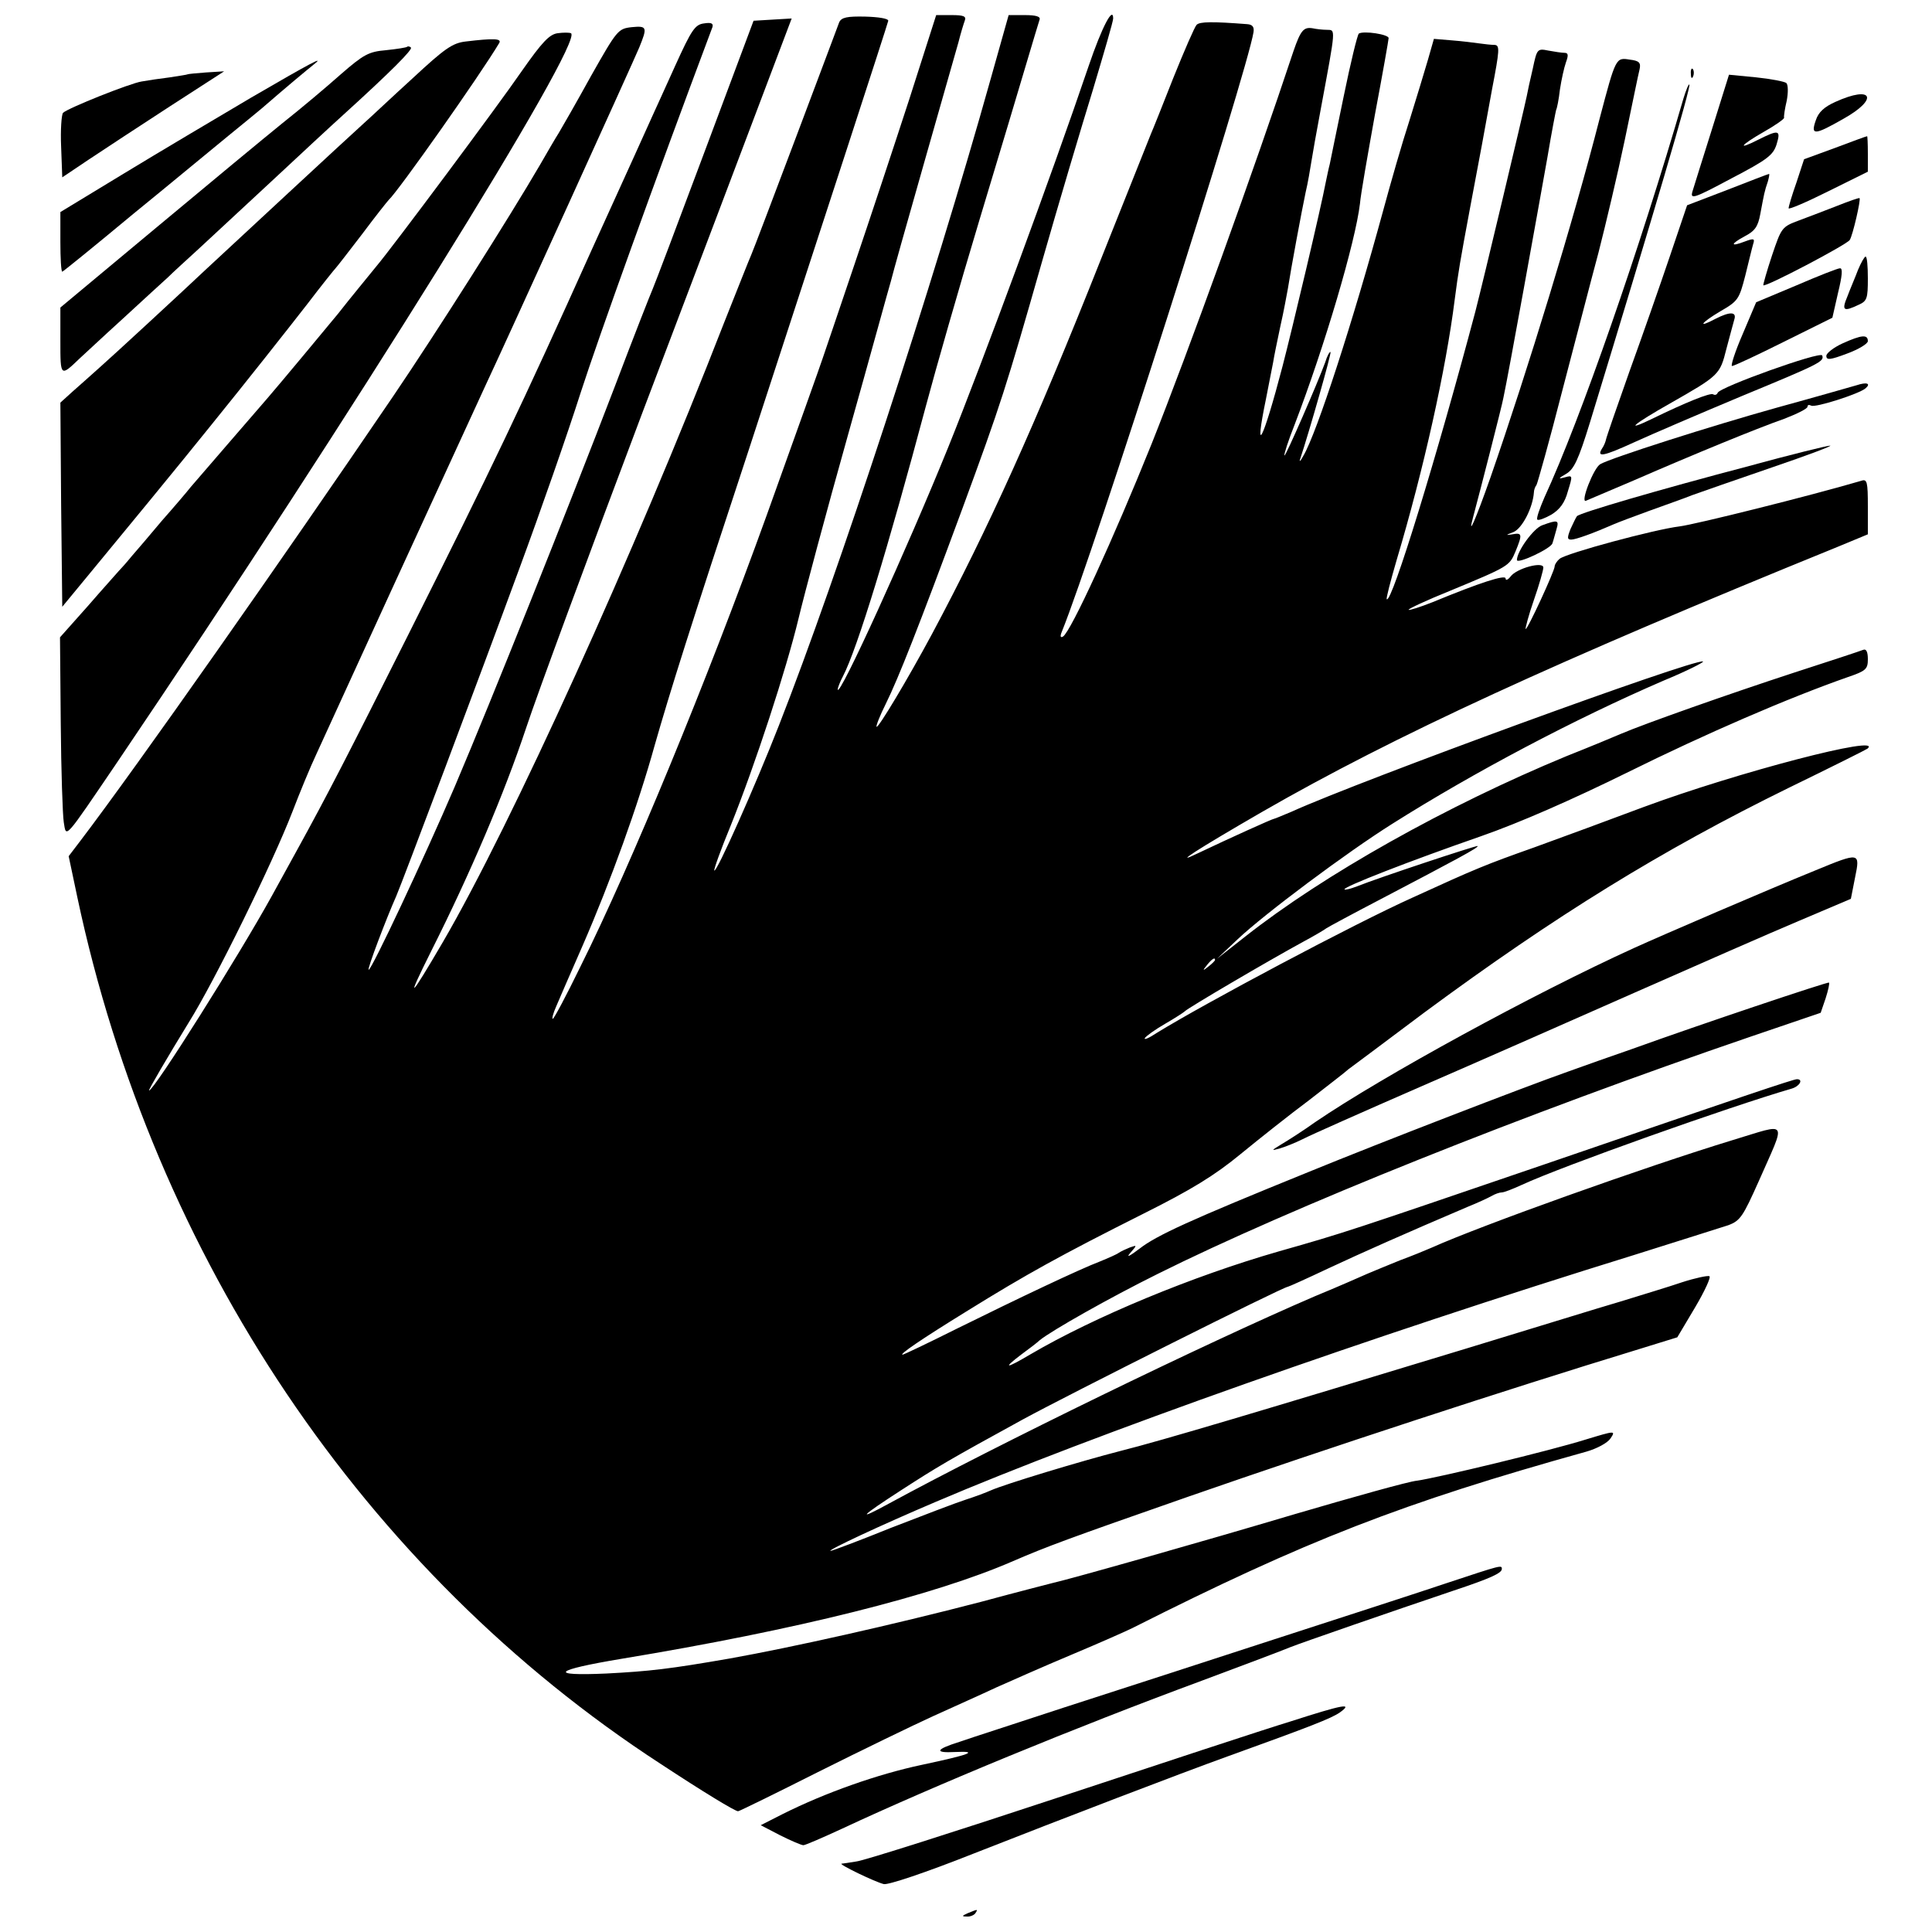
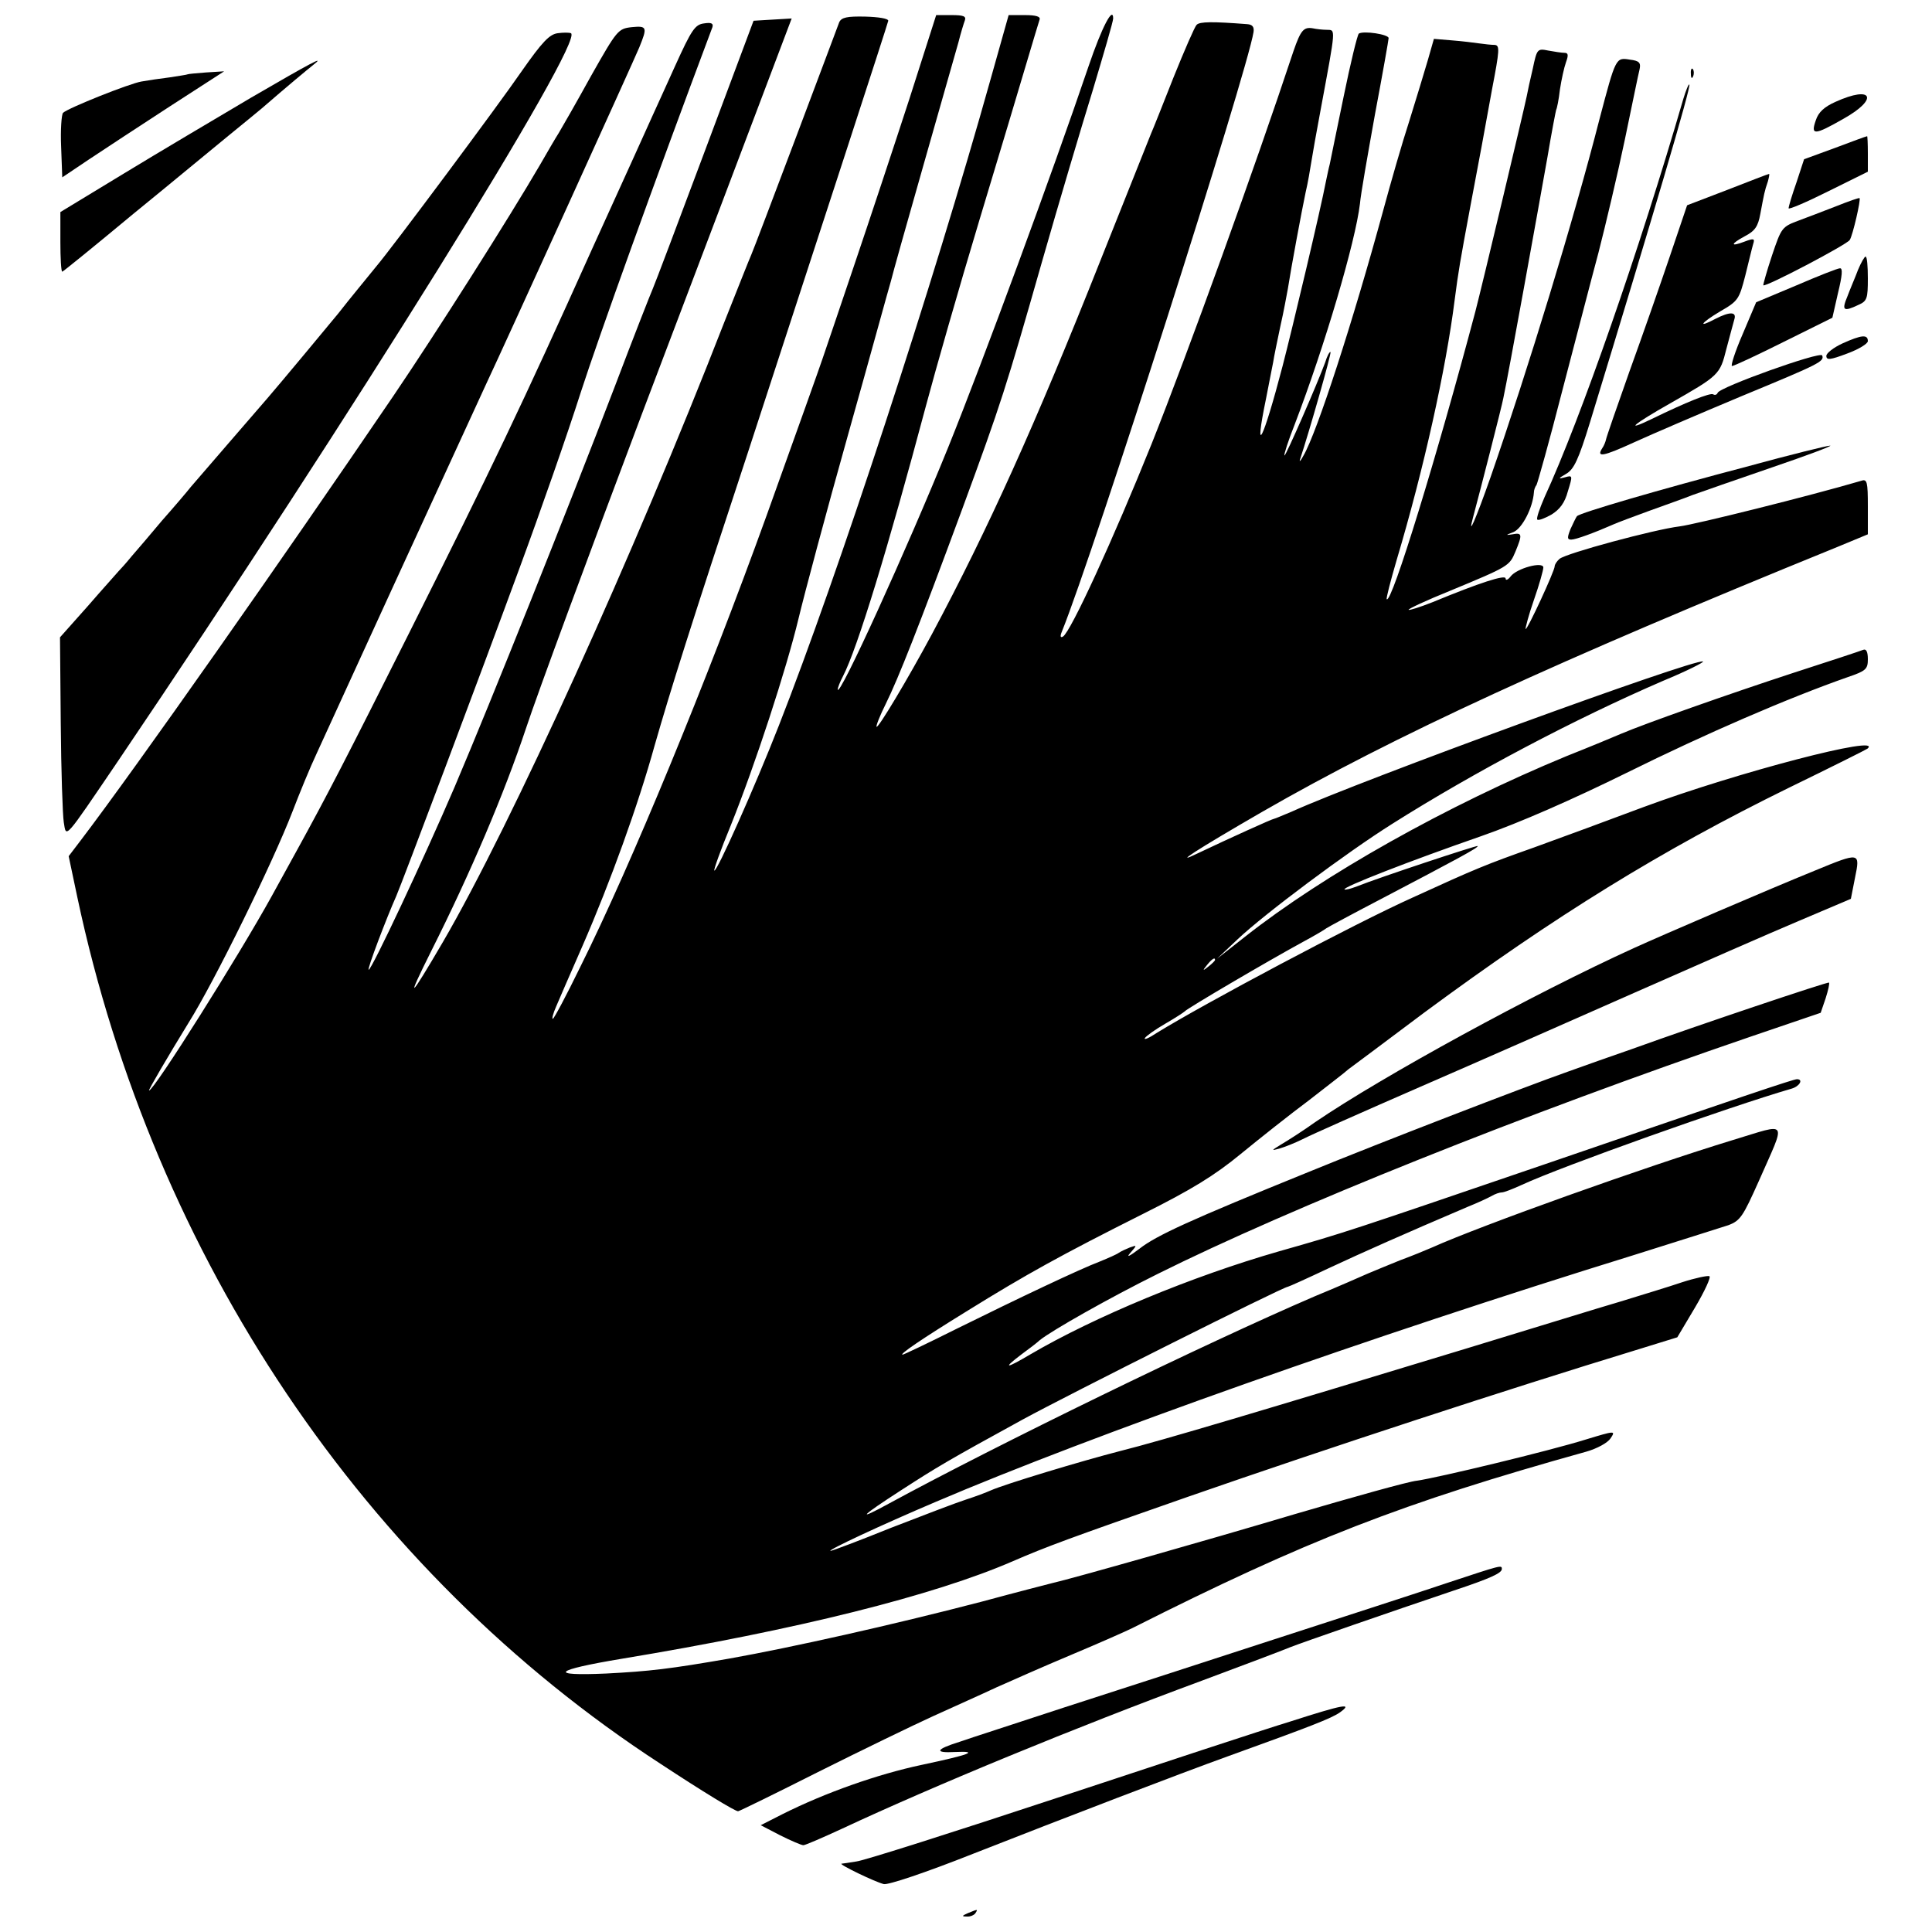
<svg xmlns="http://www.w3.org/2000/svg" version="1.0" width="512pt" height="512pt" viewBox="0 0 512 512" preserveAspectRatio="xMidYMid meet">
  <g transform="translate(0,512) scale(0.1,-0.1)" fill="#000000" stroke="none">
    <path d="M2224 5061 c-3 -9 -55 -146 -115 -306 -60 -159 -113 -299 -118 -310 -5 -11 -37 -92 -72 -180 -239 -614 -564 -1330 -745 -1641 -90 -154 -100 -162 -31 -24 104 207 193 416 251 590 30 91 168 464 306 830 139 366 285 752 325 858 l73 193 -51 -3 -50 -3 -129 -345 c-71 -190 -133 -354 -138 -365 -5 -11 -51 -128 -101 -260 -122 -319 -329 -837 -424 -1060 -81 -189 -220 -485 -228 -485 -5 0 48 139 73 195 15 34 222 584 327 870 55 149 128 358 162 465 49 151 193 552 349 968 3 10 -3 13 -22 10 -24 -3 -33 -16 -77 -113 -27 -60 -54 -119 -59 -130 -5 -11 -77 -171 -161 -355 -186 -414 -266 -581 -486 -1020 -162 -323 -216 -428 -297 -575 -18 -33 -48 -87 -66 -120 -86 -156 -312 -515 -325 -515 -3 0 51 92 105 180 70 112 223 424 275 559 18 47 47 118 65 156 18 39 103 225 190 415 156 340 210 457 255 555 61 130 395 865 409 899 22 54 21 58 -20 54 -36 -4 -39 -8 -107 -128 -38 -69 -77 -137 -86 -152 -9 -14 -31 -52 -50 -85 -81 -139 -273 -442 -389 -613 -295 -434 -679 -981 -828 -1177 l-32 -42 23 -109 c203 -956 761 -1786 1545 -2296 114 -75 198 -126 206 -126 3 0 99 47 212 104 114 57 252 124 307 149 55 25 129 58 165 75 36 16 126 56 200 87 74 31 146 63 160 70 462 233 716 332 1204 468 28 8 56 23 64 35 14 21 13 21 -66 -3 -96 -30 -391 -101 -447 -109 -22 -2 -168 -43 -325 -89 -245 -73 -591 -171 -640 -182 -8 -2 -94 -24 -190 -50 -238 -62 -503 -121 -665 -150 -161 -28 -213 -34 -328 -40 -157 -7 -140 9 40 39 466 77 829 168 1038 259 88 38 144 59 465 171 368 128 844 284 1185 388 l110 34 47 79 c26 44 43 81 38 83 -5 2 -38 -5 -72 -16 -35 -12 -108 -34 -163 -51 -55 -16 -239 -73 -410 -125 -536 -163 -807 -244 -915 -271 -105 -27 -307 -88 -345 -105 -11 -5 -40 -16 -65 -24 -25 -8 -114 -42 -199 -75 -84 -34 -156 -61 -160 -61 -10 1 133 68 279 130 412 176 1155 439 1850 654 118 37 231 73 250 79 32 12 39 23 81 117 73 166 81 154 -68 109 -233 -71 -669 -227 -798 -285 -16 -7 -55 -23 -85 -34 -30 -12 -68 -28 -85 -35 -16 -7 -79 -35 -140 -60 -291 -125 -843 -394 -1130 -550 -88 -48 -75 -34 35 37 93 60 121 77 320 186 121 66 691 352 703 352 2 0 51 22 108 49 90 42 200 91 369 163 25 10 53 23 62 28 10 6 22 10 28 10 6 0 29 9 53 20 108 50 550 207 715 255 21 6 32 25 14 25 -9 0 -137 -43 -667 -225 -518 -177 -532 -182 -705 -231 -230 -66 -490 -174 -659 -273 -66 -39 -75 -39 -25 -1 22 16 44 33 49 38 32 26 186 113 313 176 351 175 972 424 1572 629 l185 63 13 38 c7 22 11 40 9 42 -2 3 -342 -111 -522 -176 -49 -17 -126 -44 -170 -60 -119 -42 -497 -188 -685 -265 -318 -129 -405 -169 -450 -204 -25 -19 -36 -25 -26 -13 20 23 20 23 0 16 -10 -4 -23 -10 -29 -14 -5 -4 -28 -14 -50 -23 -55 -21 -213 -96 -379 -178 -76 -38 -141 -69 -144 -69 -10 0 48 40 173 117 155 96 245 146 466 257 126 63 188 101 256 157 50 41 132 106 183 144 50 39 97 75 103 81 7 5 98 73 202 151 348 257 627 429 965 595 113 55 207 102 209 104 45 39 -346 -63 -594 -155 -88 -33 -218 -81 -290 -107 -127 -45 -154 -56 -320 -132 -158 -71 -554 -282 -679 -359 -21 -14 -35 -20 -32 -14 4 6 28 23 54 38 26 15 49 30 52 33 5 7 223 135 315 185 28 15 55 31 60 35 6 4 69 38 140 75 206 108 264 139 261 143 -3 2 -260 -83 -320 -107 -16 -6 -30 -10 -33 -8 -5 6 172 75 362 141 103 36 242 97 390 170 204 101 423 196 583 252 47 16 52 21 52 47 0 19 -4 28 -12 25 -7 -3 -92 -31 -188 -62 -168 -55 -392 -134 -455 -161 -16 -7 -81 -34 -144 -59 -317 -131 -643 -314 -851 -478 l-75 -59 55 52 c71 67 289 230 410 306 217 137 484 278 718 379 63 26 110 50 105 51 -23 8 -907 -315 -1090 -398 -24 -10 -45 -19 -47 -19 -4 0 -117 -51 -201 -91 -72 -35 -4 9 169 109 351 202 779 399 1524 702 l82 34 0 74 c0 65 -2 73 -17 68 -136 -40 -441 -116 -482 -121 -66 -8 -300 -71 -318 -86 -7 -6 -13 -15 -13 -20 0 -12 -73 -170 -77 -166 -1 2 8 37 22 77 14 40 25 79 25 86 0 17 -71 -2 -87 -24 -7 -9 -13 -11 -13 -5 0 11 -68 -11 -194 -63 -33 -13 -61 -22 -63 -20 -2 2 47 25 109 50 157 65 158 66 174 104 19 46 18 51 -8 46 -19 -3 -18 -2 3 6 23 10 51 64 54 105 0 6 3 15 7 20 3 6 34 116 67 245 34 129 77 296 97 370 19 74 51 209 70 300 19 91 36 175 39 186 4 18 -1 23 -26 26 -37 6 -37 6 -80 -157 -68 -266 -190 -665 -289 -950 -39 -111 -62 -164 -46 -105 17 63 77 297 80 315 14 65 91 493 117 639 11 66 22 122 23 125 2 3 7 27 10 54 4 26 11 58 16 72 7 19 6 25 -4 25 -7 0 -27 3 -43 6 -29 6 -30 4 -41 -48 -7 -29 -14 -62 -16 -73 -8 -39 -118 -501 -136 -570 -101 -381 -222 -776 -235 -763 -2 2 10 48 26 103 72 241 131 507 154 690 10 77 14 100 41 245 14 74 28 149 31 165 3 17 15 83 27 148 20 104 21 117 7 118 -9 0 -27 2 -41 4 -14 2 -46 6 -72 8 l-48 4 -16 -56 c-9 -31 -31 -103 -49 -161 -19 -58 -50 -166 -70 -240 -79 -290 -175 -587 -211 -648 -8 -15 -12 -18 -8 -7 23 69 83 279 80 282 -2 2 -9 -10 -14 -27 -20 -55 -105 -250 -108 -247 -2 2 10 39 27 82 80 209 161 484 173 585 2 25 21 132 40 238 20 106 36 197 36 201 0 10 -66 20 -79 12 -4 -4 -22 -78 -40 -166 -18 -88 -35 -169 -37 -180 -3 -11 -7 -31 -10 -45 -14 -74 -89 -390 -115 -490 -52 -199 -77 -247 -44 -87 8 40 16 83 19 97 2 14 11 57 19 95 9 39 17 84 20 100 8 52 37 208 47 255 6 25 12 61 15 80 3 19 14 82 25 140 41 221 40 210 16 211 -11 0 -28 2 -37 4 -24 4 -32 -5 -51 -60 -102 -308 -281 -803 -376 -1041 -101 -251 -214 -498 -235 -511 -7 -4 -8 1 -3 13 85 210 491 1482 508 1589 2 14 -3 20 -17 21 -91 7 -126 7 -134 -2 -5 -5 -32 -67 -61 -139 -28 -71 -55 -139 -60 -150 -4 -11 -65 -162 -134 -336 -173 -436 -298 -712 -446 -989 -65 -121 -143 -251 -147 -246 -2 2 9 30 25 62 33 67 86 201 202 515 103 280 116 321 211 654 44 154 105 359 135 456 29 97 54 182 54 190 0 34 -30 -23 -65 -126 -97 -286 -280 -782 -372 -1010 -109 -269 -291 -669 -293 -642 0 4 6 20 14 35 38 73 120 342 220 717 25 94 88 314 141 490 53 176 110 365 126 420 16 55 32 106 34 113 3 8 -9 12 -39 12 l-43 0 -47 -167 c-154 -550 -406 -1319 -562 -1716 -63 -161 -165 -390 -171 -384 -2 2 17 55 43 118 66 164 148 416 180 549 15 63 74 284 132 490 58 206 108 389 113 405 4 17 43 156 87 310 44 154 85 299 92 323 6 24 14 50 17 58 4 11 -4 14 -35 14 l-41 0 -71 -222 c-40 -123 -106 -322 -147 -443 -41 -121 -78 -231 -83 -245 -8 -24 -63 -178 -148 -415 -160 -443 -359 -926 -494 -1197 -37 -76 -70 -138 -73 -138 -3 0 1 15 9 33 7 17 39 90 70 161 74 170 147 372 191 531 41 143 93 309 250 785 193 591 367 1125 369 1135 0 6 -26 10 -61 11 -48 1 -63 -2 -69 -15z m996 -2485 c0 -2 -8 -10 -17 -17 -16 -13 -17 -12 -4 4 13 16 21 21 21 13z" />
    <path d="M1478 5032 c-22 -3 -41 -23 -95 -100 -61 -89 -345 -470 -385 -517 -16 -20 -78 -95 -101 -125 -22 -27 -161 -194 -188 -225 -35 -40 -176 -204 -203 -235 -11 -14 -46 -55 -77 -90 -30 -36 -66 -78 -80 -94 -13 -16 -29 -34 -35 -40 -5 -6 -43 -48 -82 -93 l-73 -82 2 -228 c1 -126 5 -243 8 -262 7 -42 -1 -51 143 161 621 918 1239 1912 1201 1930 -5 2 -20 2 -35 0z" />
-     <path d="M1234 5010 c-35 -4 -56 -19 -140 -97 -55 -50 -112 -104 -129 -119 -38 -34 -359 -332 -415 -384 -84 -79 -251 -233 -285 -263 -22 -20 -55 -49 -73 -65 l-32 -29 2 -270 3 -271 80 97 c63 76 238 289 311 380 98 121 203 254 259 326 38 50 72 92 75 95 3 3 34 43 70 90 35 47 67 87 70 90 26 24 243 332 293 416 7 12 -14 13 -89 4z" />
-     <path d="M1079 4996 c-2 -2 -27 -6 -56 -9 -46 -4 -59 -11 -120 -64 -37 -33 -106 -91 -154 -129 -47 -38 -198 -163 -337 -279 l-252 -210 0 -89 c0 -95 0 -95 51 -46 9 8 60 56 114 105 54 50 108 99 120 110 11 11 48 45 81 75 32 30 120 111 194 180 74 69 159 148 189 175 130 118 185 174 180 179 -3 3 -8 4 -10 2z" />
    <path d="M665 4861 c-93 -55 -245 -145 -337 -201 l-168 -102 0 -79 c0 -43 2 -79 5 -79 2 0 87 69 188 153 102 83 215 177 252 207 37 30 77 63 89 73 68 59 121 103 135 114 37 29 -4 7 -164 -86z" />
    <path d="M4481 4924 c0 -11 3 -14 6 -6 3 7 2 16 -1 19 -3 4 -6 -2 -5 -13z" />
    <path d="M497 4923 c-1 -1 -22 -4 -47 -8 -25 -3 -58 -8 -75 -11 -31 -5 -194 -70 -208 -83 -4 -5 -7 -45 -5 -90 l3 -81 70 47 c39 26 135 89 215 141 l144 93 -48 -3 c-26 -2 -48 -4 -49 -5z" />
-     <path d="M4537 4778 c-25 -79 -48 -153 -52 -166 -6 -21 4 -18 103 35 96 50 111 62 120 90 12 39 6 40 -48 13 -59 -30 -48 -15 15 21 30 17 54 34 53 37 -1 4 2 24 7 45 4 21 4 42 -1 47 -5 4 -41 11 -80 15 l-72 7 -45 -144z" />
    <path d="M4461 4858 c-115 -396 -272 -848 -368 -1056 -13 -30 -22 -56 -19 -59 3 -3 19 3 37 13 23 14 36 32 44 62 13 42 13 43 -8 37 -18 -5 -18 -3 3 9 21 12 33 37 64 138 168 550 268 889 263 894 -2 2 -9 -15 -16 -38z" />
    <path d="M4864 4850 c-29 -13 -45 -27 -52 -49 -14 -40 -4 -40 73 4 95 53 78 90 -21 45z" />
    <path d="M4863 4728 l-82 -30 -20 -61 c-12 -34 -21 -64 -21 -69 0 -4 47 16 105 45 l105 52 0 48 c0 26 -1 47 -2 46 -2 0 -40 -14 -85 -31z" />
    <path d="M4578 4617 l-107 -41 -46 -136 c-25 -74 -73 -211 -107 -305 -33 -93 -61 -174 -62 -180 -1 -5 -5 -16 -10 -23 -16 -25 2 -22 85 16 46 21 174 76 284 122 208 86 220 92 214 108 -4 12 -272 -84 -277 -99 -2 -5 -7 -7 -12 -4 -7 5 -72 -21 -164 -66 -73 -35 -47 -13 50 42 130 74 132 76 149 144 9 33 18 68 21 78 7 21 -11 22 -50 2 -49 -26 -39 -11 13 20 47 27 50 32 66 94 9 36 18 74 21 84 5 15 2 16 -22 7 -39 -15 -39 -7 0 14 27 14 35 26 41 59 10 53 11 60 20 86 3 11 5 21 3 20 -2 0 -51 -19 -110 -42z" />
    <path d="M4870 4575 c-30 -12 -76 -29 -102 -39 -46 -17 -47 -19 -72 -93 -14 -42 -24 -78 -23 -79 5 -6 222 108 229 120 8 12 30 108 26 111 -2 1 -28 -8 -58 -20z" />
    <path d="M4924 4405 c-7 -19 -21 -51 -28 -70 -16 -38 -11 -42 29 -23 23 10 25 17 25 70 0 32 -2 58 -6 58 -3 0 -12 -16 -20 -35z" />
    <path d="M4759 4363 l-105 -44 -36 -85 c-20 -46 -32 -84 -28 -84 5 0 67 29 137 64 l129 64 15 66 c11 45 13 66 5 65 -6 0 -59 -21 -117 -46z" />
    <path d="M4883 4210 c-24 -11 -43 -26 -43 -33 0 -12 10 -11 55 6 30 11 55 26 55 33 0 18 -16 17 -67 -6z" />
-     <path d="M4920 4099 c-14 -4 -108 -31 -210 -59 -176 -49 -439 -133 -469 -150 -18 -10 -54 -104 -38 -97 7 3 64 27 127 54 161 70 324 137 398 163 34 13 62 27 62 32 0 5 4 6 10 3 10 -6 127 31 144 46 15 13 3 17 -24 8z" />
    <path d="M4635 3885 c-243 -64 -448 -124 -456 -133 -3 -4 -10 -19 -17 -34 -9 -23 -9 -28 2 -28 12 0 61 18 111 40 11 5 54 21 95 36 41 15 93 33 115 42 22 8 117 41 210 73 94 32 163 58 155 58 -8 0 -105 -24 -215 -54z" />
-     <path d="M4087 3728 c-23 -8 -67 -69 -67 -92 0 -12 90 30 94 44 3 8 7 25 11 38 7 24 3 25 -38 10z" />
    <path d="M4810 2813 c-123 -50 -402 -170 -479 -205 -266 -121 -667 -340 -846 -462 -32 -23 -73 -49 -90 -59 -26 -16 -27 -17 -5 -11 14 4 42 15 62 25 21 11 161 73 310 138 150 65 406 178 569 250 163 72 359 158 435 190 l139 59 11 56 c14 68 13 68 -106 19z" />
    <path d="M3835 925 c-71 -24 -278 -91 -460 -150 -181 -59 -431 -140 -555 -180 -124 -41 -249 -81 -277 -91 -64 -20 -68 -30 -12 -27 66 3 39 -7 -88 -34 -118 -25 -256 -74 -368 -130 l-59 -30 52 -27 c28 -14 56 -26 61 -26 5 0 51 20 103 44 244 114 620 269 953 392 110 41 216 81 235 89 33 13 264 93 433 150 96 32 127 46 127 57 0 11 0 11 -145 -37z" />
    <path d="M3420 558 c-69 -21 -348 -113 -620 -203 -272 -90 -511 -166 -530 -168 -19 -3 -37 -6 -40 -6 -7 -2 88 -48 112 -54 11 -3 110 30 236 80 247 97 544 211 677 259 219 79 273 100 296 116 36 26 9 21 -131 -24z" />
    <path d="M2565 50 c-16 -7 -17 -9 -3 -9 9 -1 20 4 23 9 7 11 7 11 -20 0z" />
  </g>
</svg>